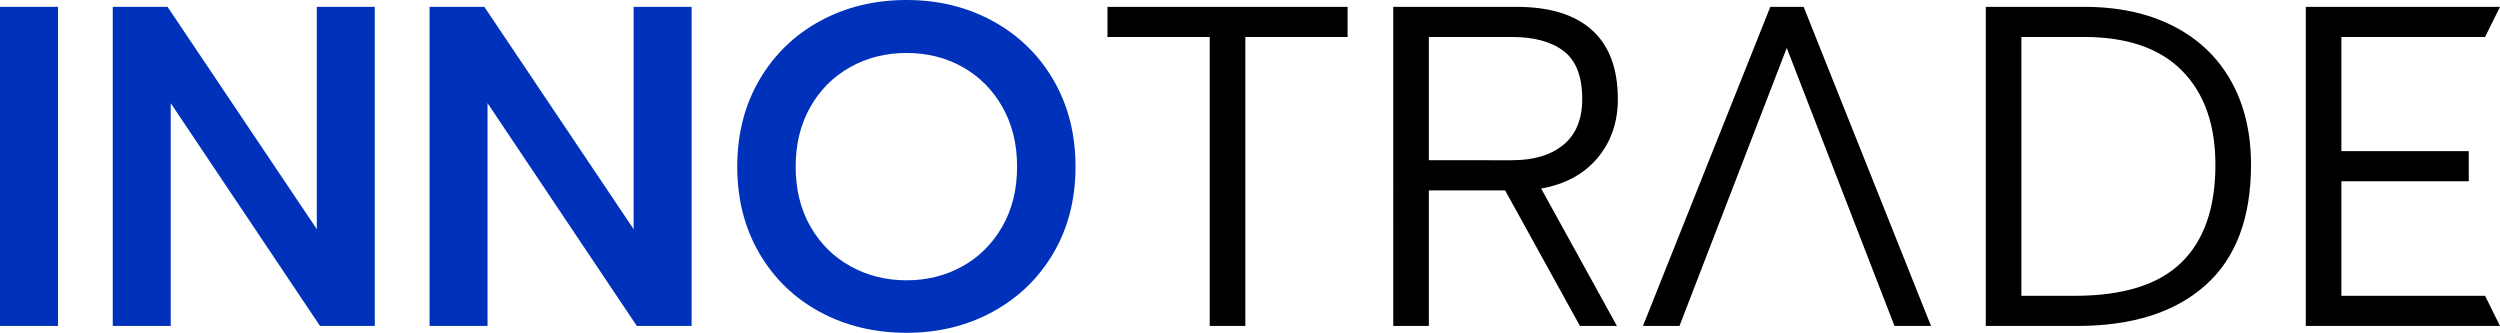
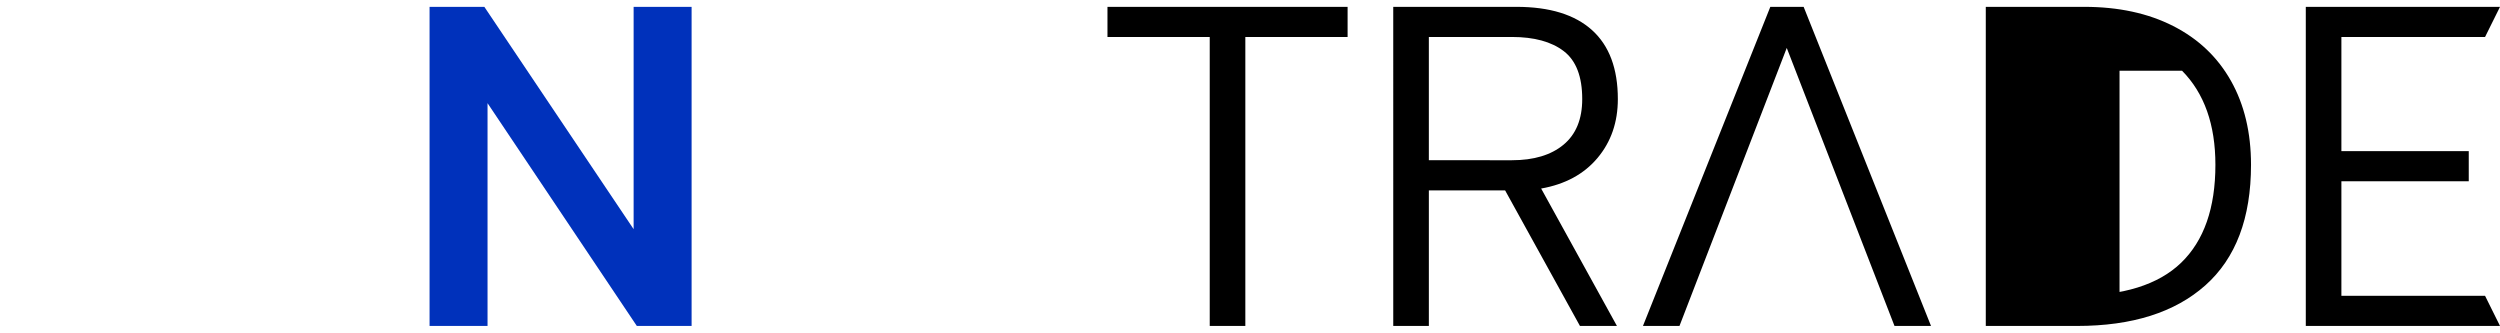
<svg xmlns="http://www.w3.org/2000/svg" version="1.0" id="Isolation_Mode" x="0px" y="0px" width="502px" height="66.827px" viewBox="0 0 502 66.827" enable-background="new 0 0 502 66.827" xml:space="preserve">
  <g>
-     <path fill="#0031BB" d="M0,1.375h11.643V65.45H0V1.375z" />
-     <path fill="#0031BB" d="M22.641,1.375h11l29.975,44.642V1.375h11.642V65.45h-11L34.283,20.717V65.45H22.641V1.375z" />
    <path fill="#0031BB" d="M86.256,1.375h11l29.976,44.642V1.375h11.642V65.45h-11L97.898,20.717V65.45H86.256V1.375z" />
-     <path fill="#0031BB" d="M164.676,62.654c-5.164-2.78-9.229-6.706-12.191-11.778c-2.965-5.072-4.446-10.877-4.446-17.417   c0-6.539,1.481-12.343,4.446-17.417c2.963-5.072,7.026-9.014,12.191-11.825C169.839,1.407,175.63,0,182.046,0   c6.355,0,12.115,1.407,17.279,4.217c5.164,2.812,9.228,6.753,12.192,11.825c2.963,5.073,4.445,10.878,4.445,17.417   c0,6.54-1.481,12.329-4.445,17.372c-2.965,5.041-7.028,8.969-12.192,11.778c-5.165,2.812-10.924,4.218-17.279,4.218   C175.63,66.825,169.839,65.436,164.676,62.654z M193.23,53.488c3.359-1.862,6.034-4.522,8.021-7.975   c1.985-3.452,2.979-7.472,2.979-12.054c0-4.521-0.979-8.509-2.935-11.962c-1.957-3.452-4.614-6.126-7.975-8.021   c-3.362-1.894-7.12-2.842-11.275-2.842s-7.929,0.948-11.32,2.842c-3.393,1.895-6.065,4.569-8.021,8.021   c-1.957,3.453-2.934,7.441-2.934,11.962c0,4.583,0.993,8.603,2.979,12.054c1.985,3.452,4.675,6.112,8.066,7.975   c3.392,1.865,7.134,2.796,11.229,2.796C186.14,56.284,189.868,55.353,193.23,53.488z" />
    <path d="M242.913,7.425H222.38v-6.05h48.218v6.05h-20.534V65.45h-7.15V7.425L242.913,7.425z" />
    <path d="M279.763,1.375h24.75c6.659,0,11.717,1.559,15.17,4.675c3.453,3.116,5.18,7.731,5.18,13.842   c0,4.645-1.361,8.586-4.079,11.825c-2.72,3.241-6.494,5.288-11.321,6.142l15.218,27.593h-7.426l-15.032-27.226h-15.309V65.45   h-7.149L279.763,1.375L279.763,1.375z M303.596,32.175c4.398,0,7.853-1.039,10.357-3.117c2.505-2.077,3.758-5.133,3.758-9.167   c0-4.522-1.235-7.73-3.712-9.625c-2.476-1.894-5.943-2.842-10.403-2.842h-16.684v24.75L303.596,32.175L303.596,32.175z" />
-     <path d="M398.746,1.375h19.8c6.844,0,12.787,1.284,17.829,3.85c5.042,2.567,8.906,6.233,11.596,11   c2.688,4.767,4.033,10.39,4.033,16.867c0,10.696-3.057,18.762-9.166,24.2c-6.112,5.44-14.698,8.158-25.759,8.158h-18.333V1.375z    M416.621,59.4c9.654,0,16.773-2.214,21.358-6.646c4.582-4.43,6.875-10.984,6.875-19.664c0-8.066-2.231-14.36-6.692-18.883   c-4.461-4.521-11.031-6.783-19.708-6.783h-12.559V59.4H416.621z" />
+     <path d="M398.746,1.375h19.8c6.844,0,12.787,1.284,17.829,3.85c5.042,2.567,8.906,6.233,11.596,11   c2.688,4.767,4.033,10.39,4.033,16.867c0,10.696-3.057,18.762-9.166,24.2c-6.112,5.44-14.698,8.158-25.759,8.158h-18.333V1.375z    M416.621,59.4c9.654,0,16.773-2.214,21.358-6.646c4.582-4.43,6.875-10.984,6.875-19.664c0-8.066-2.231-14.36-6.692-18.883   h-12.559V59.4H416.621z" />
    <path d="M463.003,1.375H502l-3,6.05h-28.848v22.917h25.574v6.05h-25.574V59.4H499l3,6.05h-38.997V1.375z" />
    <polygon points="362.171,1.375 355.48,1.375 329.906,65.45 337.239,65.45 358.78,9.625 380.414,65.45 387.747,65.45  " />
  </g>
</svg>